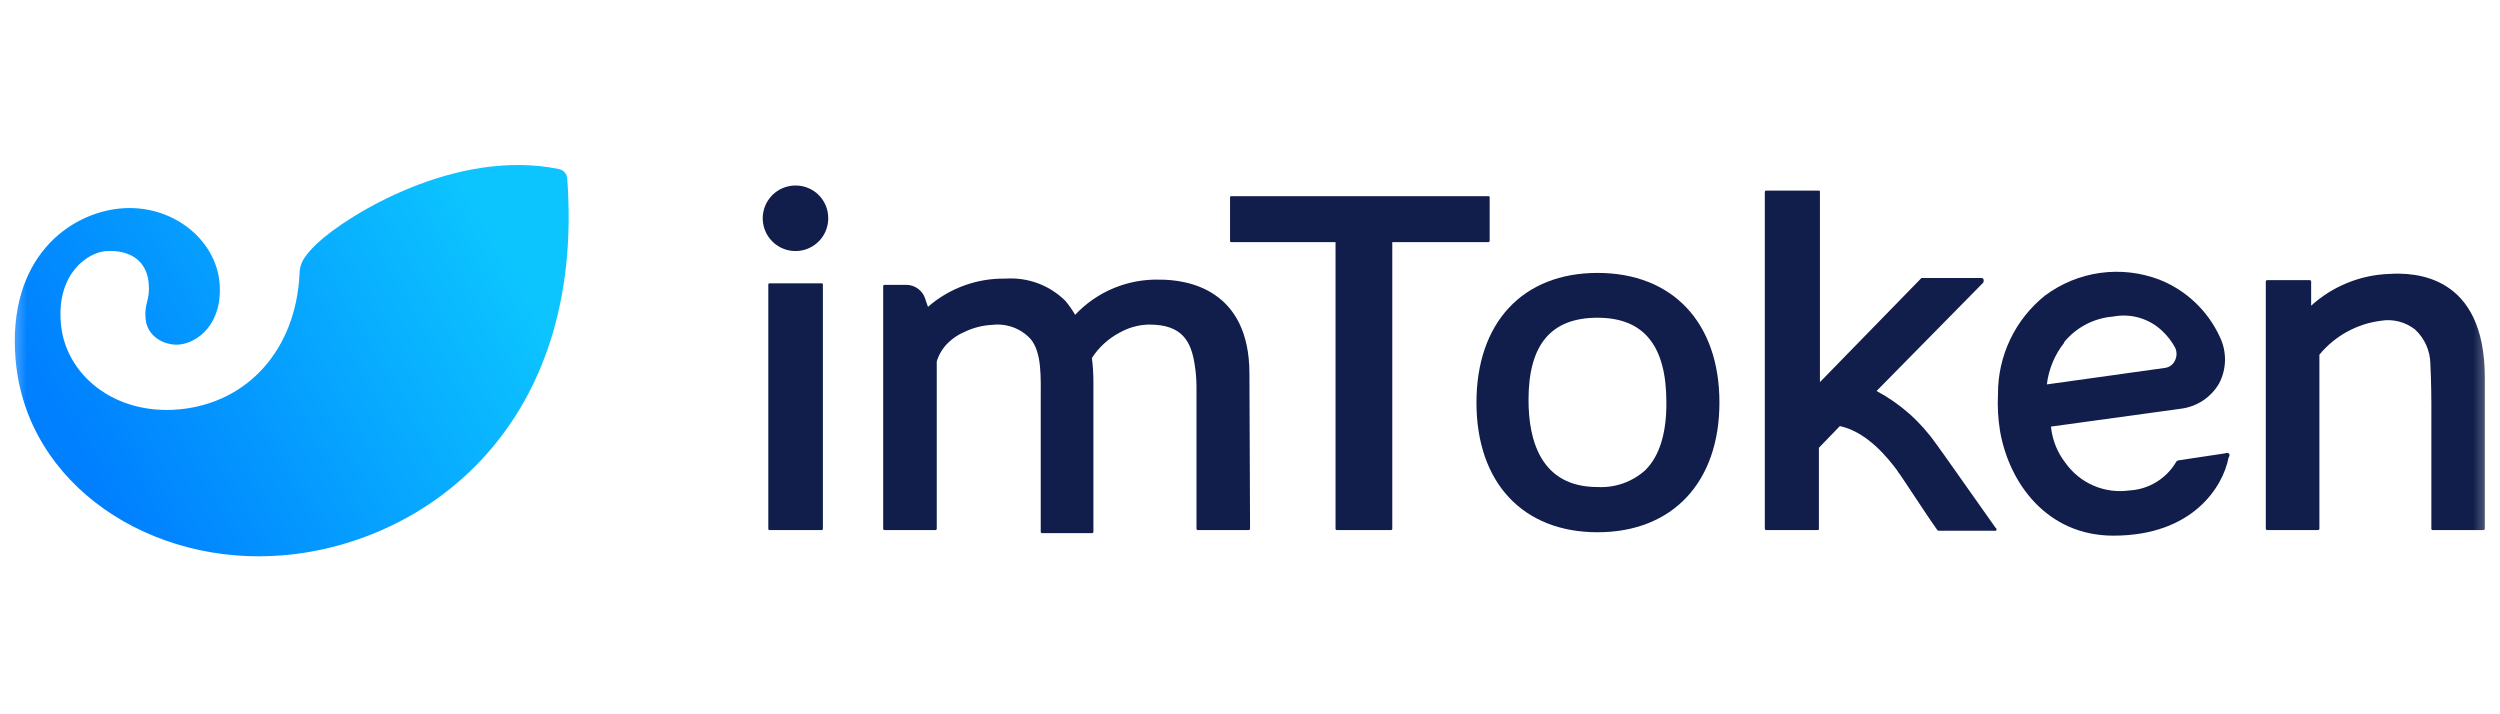
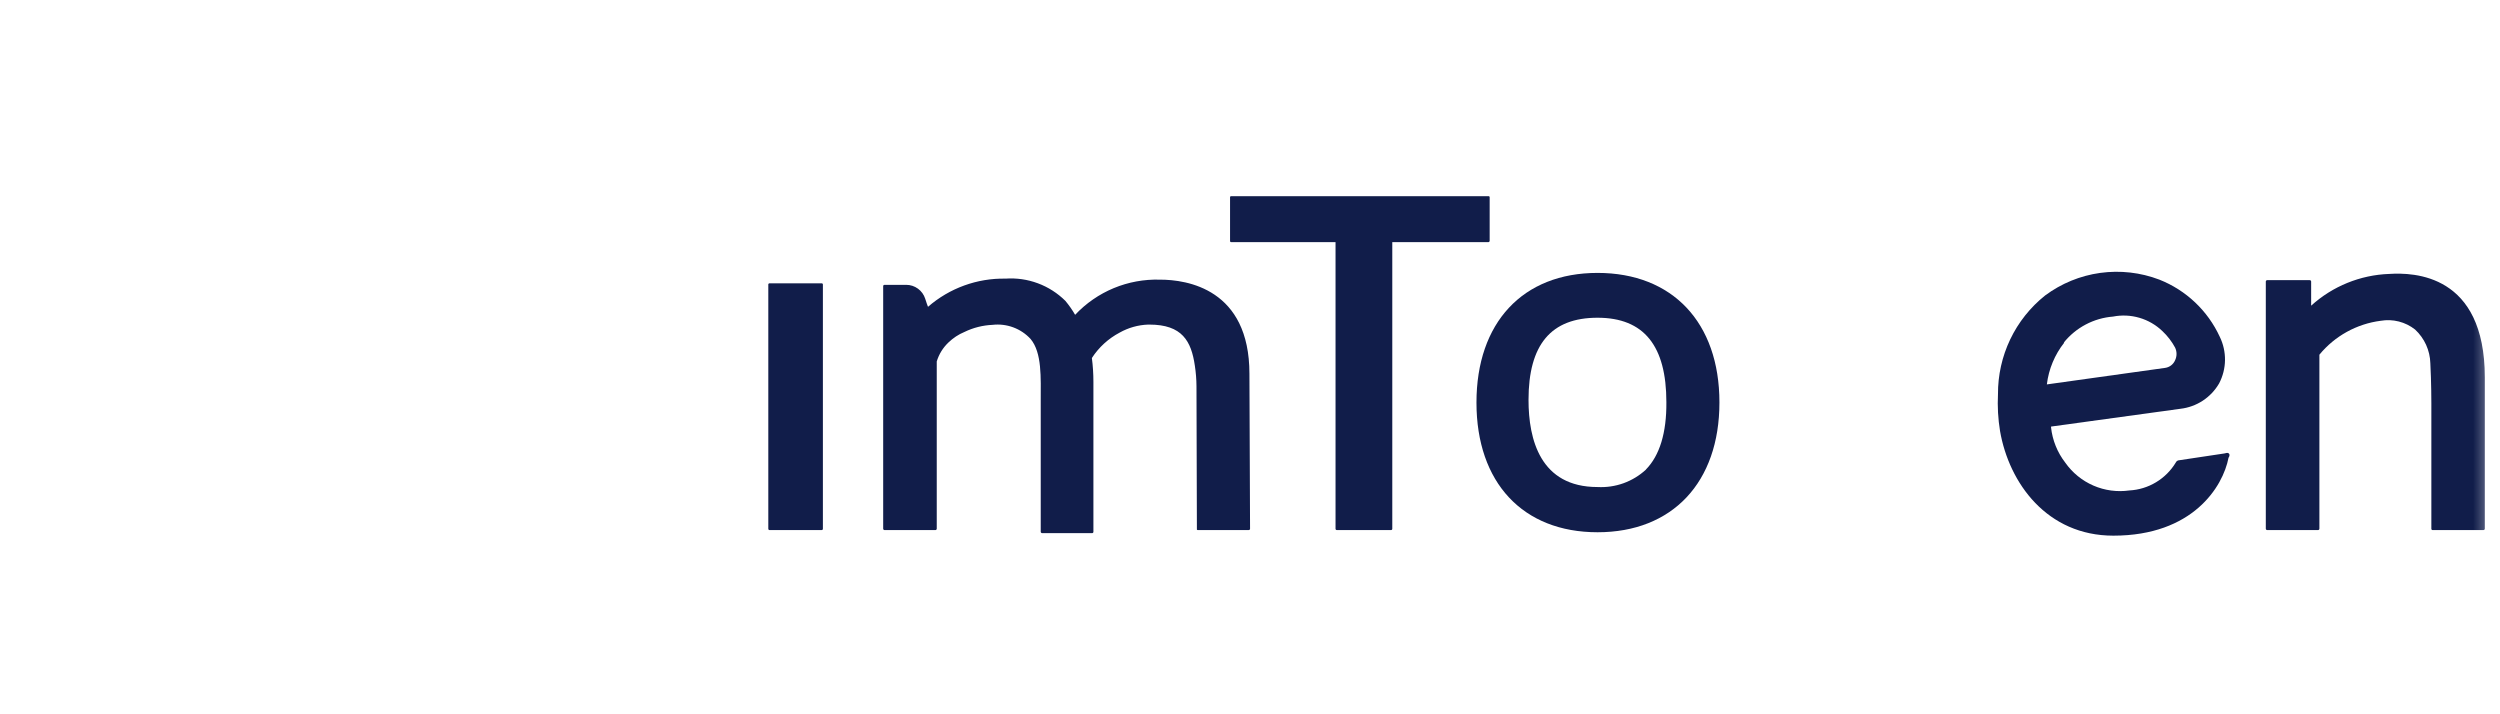
<svg xmlns="http://www.w3.org/2000/svg" width="140" height="40" viewBox="0 0 140 40" fill="none">
  <g mask="url(#mask-oJ5QVOoytOS8DEis8W_bN)">
-     <path d="M31.765 9.99C32.788 23.846 23.883 30.395 15.899 31.093C8.477 31.743 1.49 27.181 0.877 20.173C0.371 14.383 3.949 11.918 6.761 11.673C9.652 11.419 12.082 13.413 12.293 15.828C12.496 18.149 11.047 19.206 10.04 19.294C9.243 19.364 8.241 18.88 8.151 17.841C8.073 16.949 8.412 16.828 8.329 15.88C8.182 14.192 6.71 13.995 5.905 14.065C4.93 14.15 3.161 15.289 3.409 18.123C3.659 20.983 6.4 23.242 9.993 22.928C13.871 22.589 16.572 19.569 16.774 15.334C16.773 15.11 16.82 14.887 16.913 14.683L16.914 14.678C16.956 14.589 17.005 14.504 17.06 14.423C17.143 14.299 17.249 14.162 17.386 14.012C17.387 14.008 17.387 14.008 17.39 14.008C17.489 13.896 17.61 13.774 17.746 13.644C19.44 12.045 25.54 8.275 31.31 9.469C31.432 9.495 31.542 9.56 31.625 9.654C31.706 9.748 31.756 9.866 31.765 9.99Z" fill="url(#linear_fill_hl1HHS0wchbrLWg9K01mu)">
- </path>
-   </g>
+     </g>
  <g mask="url(#mask-oJ5QVOoytOS8DEis8W_bN)">
    <path d="M46.082 15.93L46.082 29.614C46.082 29.633 46.075 29.651 46.061 29.664C46.048 29.677 46.03 29.685 46.011 29.685L43.096 29.685C43.078 29.685 43.059 29.677 43.046 29.664C43.033 29.651 43.025 29.633 43.025 29.614L43.025 15.93C43.025 15.913 43.032 15.897 43.044 15.885C43.056 15.873 43.072 15.866 43.089 15.866L46.018 15.866C46.035 15.866 46.051 15.873 46.063 15.885C46.075 15.897 46.082 15.913 46.082 15.93Z" fill="#111D4A">
</path>
  </g>
  <g mask="url(#mask-oJ5QVOoytOS8DEis8W_bN)">
    <path d="M68.94 10.986C68.925 10.986 68.91 10.992 68.9 11.003C68.889 11.014 68.883 11.028 68.883 11.043L68.883 13.497C68.883 13.514 68.889 13.53 68.901 13.542C68.913 13.554 68.93 13.561 68.947 13.561L74.79 13.561L74.79 29.613C74.79 29.632 74.798 29.65 74.811 29.663C74.825 29.677 74.843 29.684 74.862 29.684L77.897 29.684C77.916 29.684 77.934 29.677 77.947 29.663C77.96 29.65 77.968 29.632 77.968 29.613L77.968 13.561L83.343 13.561C83.363 13.561 83.384 13.553 83.398 13.538C83.413 13.523 83.421 13.504 83.421 13.483L83.421 11.043C83.421 11.028 83.415 11.014 83.404 11.003C83.394 10.992 83.379 10.986 83.364 10.986L68.94 10.986Z" fill="#111D4A">
</path>
  </g>
  <g mask="url(#mask-oJ5QVOoytOS8DEis8W_bN)">
-     <path d="M70.003 29.607C70.003 29.627 69.996 29.647 69.981 29.662C69.966 29.677 69.946 29.685 69.925 29.685L67.082 29.685C67.061 29.685 67.041 29.677 67.026 29.662C67.012 29.647 67.003 29.627 67.003 29.607L67.003 21.634C67.001 21.246 66.97 20.858 66.911 20.475C66.712 19.102 66.2 18.177 64.366 18.177L64.288 18.177C63.731 18.198 63.187 18.352 62.702 18.625C62.071 18.958 61.534 19.448 61.145 20.048C61.203 20.491 61.231 20.938 61.231 21.385L61.231 29.784C61.231 29.803 61.223 29.821 61.21 29.835C61.197 29.848 61.179 29.856 61.16 29.856L58.359 29.856C58.338 29.856 58.318 29.847 58.304 29.833C58.289 29.818 58.281 29.798 58.281 29.777L58.281 22.452C58.281 21.15 58.359 19.756 57.712 18.981C57.444 18.691 57.111 18.468 56.74 18.331C56.369 18.194 55.972 18.146 55.579 18.192C55.034 18.216 54.499 18.351 54.008 18.59C53.675 18.729 53.372 18.929 53.112 19.18C52.806 19.471 52.581 19.836 52.458 20.24L52.458 29.607C52.458 29.627 52.45 29.647 52.435 29.662C52.421 29.677 52.401 29.685 52.38 29.685L49.536 29.685C49.516 29.685 49.496 29.677 49.481 29.662C49.466 29.647 49.458 29.627 49.458 29.607L49.458 16.022C49.458 16.003 49.466 15.985 49.479 15.972C49.492 15.959 49.511 15.951 49.529 15.951L50.745 15.951C50.982 15.95 51.213 16.025 51.405 16.165C51.596 16.304 51.739 16.501 51.811 16.727C51.868 16.926 51.939 17.096 51.968 17.182C53.171 16.136 54.718 15.573 56.311 15.603C56.926 15.56 57.542 15.649 58.12 15.864C58.697 16.078 59.222 16.414 59.66 16.847C59.864 17.092 60.048 17.354 60.207 17.63C60.815 16.984 61.552 16.475 62.37 16.135C63.189 15.796 64.07 15.634 64.956 15.66C66.463 15.66 69.968 16.172 69.968 20.93L70.003 29.607Z" fill="#111D4A">
+     <path d="M70.003 29.607C70.003 29.627 69.996 29.647 69.981 29.662C69.966 29.677 69.946 29.685 69.925 29.685L67.082 29.685C67.061 29.685 67.041 29.677 67.026 29.662L67.003 21.634C67.001 21.246 66.97 20.858 66.911 20.475C66.712 19.102 66.2 18.177 64.366 18.177L64.288 18.177C63.731 18.198 63.187 18.352 62.702 18.625C62.071 18.958 61.534 19.448 61.145 20.048C61.203 20.491 61.231 20.938 61.231 21.385L61.231 29.784C61.231 29.803 61.223 29.821 61.21 29.835C61.197 29.848 61.179 29.856 61.16 29.856L58.359 29.856C58.338 29.856 58.318 29.847 58.304 29.833C58.289 29.818 58.281 29.798 58.281 29.777L58.281 22.452C58.281 21.15 58.359 19.756 57.712 18.981C57.444 18.691 57.111 18.468 56.74 18.331C56.369 18.194 55.972 18.146 55.579 18.192C55.034 18.216 54.499 18.351 54.008 18.59C53.675 18.729 53.372 18.929 53.112 19.18C52.806 19.471 52.581 19.836 52.458 20.24L52.458 29.607C52.458 29.627 52.45 29.647 52.435 29.662C52.421 29.677 52.401 29.685 52.38 29.685L49.536 29.685C49.516 29.685 49.496 29.677 49.481 29.662C49.466 29.647 49.458 29.627 49.458 29.607L49.458 16.022C49.458 16.003 49.466 15.985 49.479 15.972C49.492 15.959 49.511 15.951 49.529 15.951L50.745 15.951C50.982 15.95 51.213 16.025 51.405 16.165C51.596 16.304 51.739 16.501 51.811 16.727C51.868 16.926 51.939 17.096 51.968 17.182C53.171 16.136 54.718 15.573 56.311 15.603C56.926 15.56 57.542 15.649 58.12 15.864C58.697 16.078 59.222 16.414 59.66 16.847C59.864 17.092 60.048 17.354 60.207 17.63C60.815 16.984 61.552 16.475 62.37 16.135C63.189 15.796 64.07 15.634 64.956 15.66C66.463 15.66 69.968 16.172 69.968 20.93L70.003 29.607Z" fill="#111D4A">
</path>
  </g>
  <g mask="url(#mask-oJ5QVOoytOS8DEis8W_bN)">
-     <path d="M111.69 29.72L108.57 29.72C108.555 29.721 108.54 29.718 108.527 29.712C108.513 29.706 108.501 29.696 108.492 29.684C107.838 28.774 106.444 26.598 106.295 26.434L106.231 26.327C105.74 25.68 104.582 24.194 103.032 23.86L101.858 25.076L101.858 29.628C101.858 29.635 101.857 29.642 101.854 29.649C101.852 29.656 101.847 29.662 101.842 29.668C101.837 29.673 101.83 29.677 101.824 29.68C101.817 29.683 101.809 29.684 101.802 29.684L98.902 29.684C98.882 29.683 98.864 29.674 98.851 29.659C98.838 29.645 98.83 29.626 98.83 29.606L98.83 10.745C98.83 10.726 98.838 10.708 98.851 10.694C98.865 10.681 98.882 10.674 98.902 10.674L101.858 10.674C101.874 10.674 101.888 10.68 101.899 10.69C101.91 10.701 101.916 10.715 101.916 10.73L101.916 21.399L107.603 15.567L107.652 15.567L110.901 15.567C110.994 15.567 111.037 15.567 111.072 15.631C111.108 15.695 111.072 15.752 111.072 15.816L105.087 21.896C106.416 22.605 107.559 23.619 108.421 24.855L108.485 24.941C108.683 25.197 110.916 28.383 111.762 29.571C111.782 29.58 111.797 29.597 111.804 29.617C111.811 29.638 111.81 29.661 111.801 29.681C111.791 29.701 111.774 29.716 111.754 29.723C111.733 29.73 111.71 29.729 111.69 29.72Z" fill="#111D4A">
- </path>
-   </g>
+     </g>
  <g mask="url(#mask-oJ5QVOoytOS8DEis8W_bN)">
-     <path d="M46.381 12.189C46.388 12.553 46.287 12.911 46.09 13.217C45.893 13.523 45.609 13.764 45.275 13.908C44.941 14.053 44.572 14.095 44.214 14.028C43.856 13.962 43.526 13.791 43.265 13.537C43.005 13.282 42.826 12.956 42.752 12.6C42.677 12.243 42.711 11.873 42.847 11.535C42.984 11.198 43.218 10.909 43.519 10.704C43.82 10.5 44.176 10.391 44.54 10.389C44.779 10.386 45.016 10.431 45.238 10.52C45.46 10.608 45.662 10.74 45.833 10.907C46.004 11.074 46.14 11.274 46.234 11.493C46.328 11.713 46.378 11.95 46.381 12.189Z" fill="#111D4A">
- </path>
-   </g>
+     </g>
  <g mask="url(#mask-oJ5QVOoytOS8DEis8W_bN)">
    <path d="M89.463 15.283C85.276 15.283 82.682 18.064 82.682 22.544C82.682 27.025 85.276 29.806 89.463 29.806C93.651 29.806 96.288 27.018 96.288 22.537C96.288 18.056 93.651 15.283 89.463 15.283ZM92.172 26.299C91.808 26.634 91.381 26.893 90.916 27.061C90.451 27.228 89.957 27.3 89.463 27.274C86.257 27.274 85.597 24.614 85.597 22.395C85.597 19.301 86.854 17.793 89.463 17.793C92.072 17.793 93.317 19.379 93.317 22.523C93.331 24.237 92.94 25.51 92.172 26.292L92.172 26.299Z" fill="#111D4A">
</path>
  </g>
  <g mask="url(#mask-oJ5QVOoytOS8DEis8W_bN)">
    <path d="M124.812 25.396C124.748 25.318 124.612 25.396 124.549 25.396L122.039 25.773C121.996 25.774 121.955 25.787 121.92 25.811C121.885 25.835 121.856 25.869 121.84 25.908C121.567 26.359 121.188 26.737 120.735 27.008C120.283 27.28 119.772 27.437 119.245 27.465C118.562 27.562 117.864 27.468 117.231 27.193C116.597 26.918 116.052 26.473 115.655 25.908C115.213 25.337 114.937 24.655 114.859 23.938L114.859 23.888L122.103 22.892C122.55 22.84 122.979 22.685 123.356 22.438C123.732 22.191 124.045 21.859 124.271 21.47C124.481 21.068 124.594 20.622 124.6 20.169C124.606 19.716 124.506 19.267 124.307 18.86C123.633 17.397 122.421 16.251 120.923 15.659C119.868 15.257 118.729 15.128 117.61 15.283C116.492 15.438 115.431 15.874 114.525 16.548C113.696 17.21 113.028 18.051 112.571 19.008C112.115 19.965 111.881 21.014 111.887 22.075C111.852 22.764 111.891 23.455 112.002 24.137C112.506 27.053 114.631 29.997 118.349 29.997C122.786 29.997 124.485 27.266 124.798 25.631C124.84 25.581 124.89 25.453 124.812 25.396ZM115.57 19.187C115.906 18.769 116.324 18.424 116.799 18.173C117.273 17.922 117.794 17.771 118.328 17.729C118.821 17.632 119.328 17.656 119.81 17.797C120.291 17.938 120.731 18.193 121.093 18.54C121.378 18.808 121.619 19.12 121.805 19.464C121.858 19.575 121.886 19.697 121.886 19.82C121.886 19.943 121.858 20.065 121.805 20.175C121.756 20.289 121.679 20.389 121.58 20.463C121.482 20.538 121.365 20.586 121.243 20.602L114.624 21.527C114.727 20.672 115.064 19.862 115.598 19.187L115.57 19.187Z" fill="#111D4A">
</path>
  </g>
  <g mask="url(#mask-oJ5QVOoytOS8DEis8W_bN)">
    <path d="M139.149 21.136L139.149 29.607C139.149 29.627 139.141 29.647 139.126 29.662C139.112 29.677 139.091 29.685 139.07 29.685L136.226 29.685C136.207 29.685 136.19 29.677 136.176 29.664C136.163 29.651 136.156 29.633 136.156 29.614L136.156 22.566C136.156 22.566 136.156 21.399 136.099 20.34C136.089 19.984 136.008 19.635 135.862 19.311C135.715 18.988 135.506 18.697 135.246 18.455C134.976 18.242 134.666 18.088 134.334 18.004C134.003 17.919 133.657 17.906 133.319 17.964C131.975 18.137 130.747 18.816 129.886 19.863L129.886 29.607C129.886 29.627 129.877 29.647 129.863 29.662C129.848 29.677 129.828 29.685 129.808 29.685L126.964 29.685C126.943 29.685 126.923 29.677 126.909 29.662C126.894 29.647 126.885 29.627 126.885 29.607L126.885 15.766C126.885 15.746 126.894 15.726 126.909 15.711C126.923 15.696 126.943 15.688 126.964 15.688L129.345 15.688C129.366 15.688 129.386 15.696 129.4 15.711C129.415 15.726 129.424 15.746 129.424 15.766L129.424 17.118C130.625 16.028 132.175 15.398 133.796 15.34C135.161 15.254 139.149 15.332 139.149 21.136Z" fill="#111D4A">
</path>
  </g>
  <defs>
    <mask id="mask-oJ5QVOoytOS8DEis8W_bN" style="mask-type:alpha" maskUnits="userSpaceOnUse">
      <rect x="0.631" y="8.152" width="138.739" height="23.964" fill="#FFFFFF">
</rect>
      <rect x="0.631" y="8.152" width="138.739" height="23.964" fill="#FFFFFF">
</rect>
    </mask>
    <linearGradient id="linear_fill_hl1HHS0wchbrLWg9K01mu" x1="28.647" y1="14.468" x2="5.422" y2="27.639" gradientUnits="userSpaceOnUse">
      <stop offset="0" stop-color="#0CC5FF" />
      <stop offset="1" stop-color="#007FFF" />
    </linearGradient>
  </defs>
</svg>